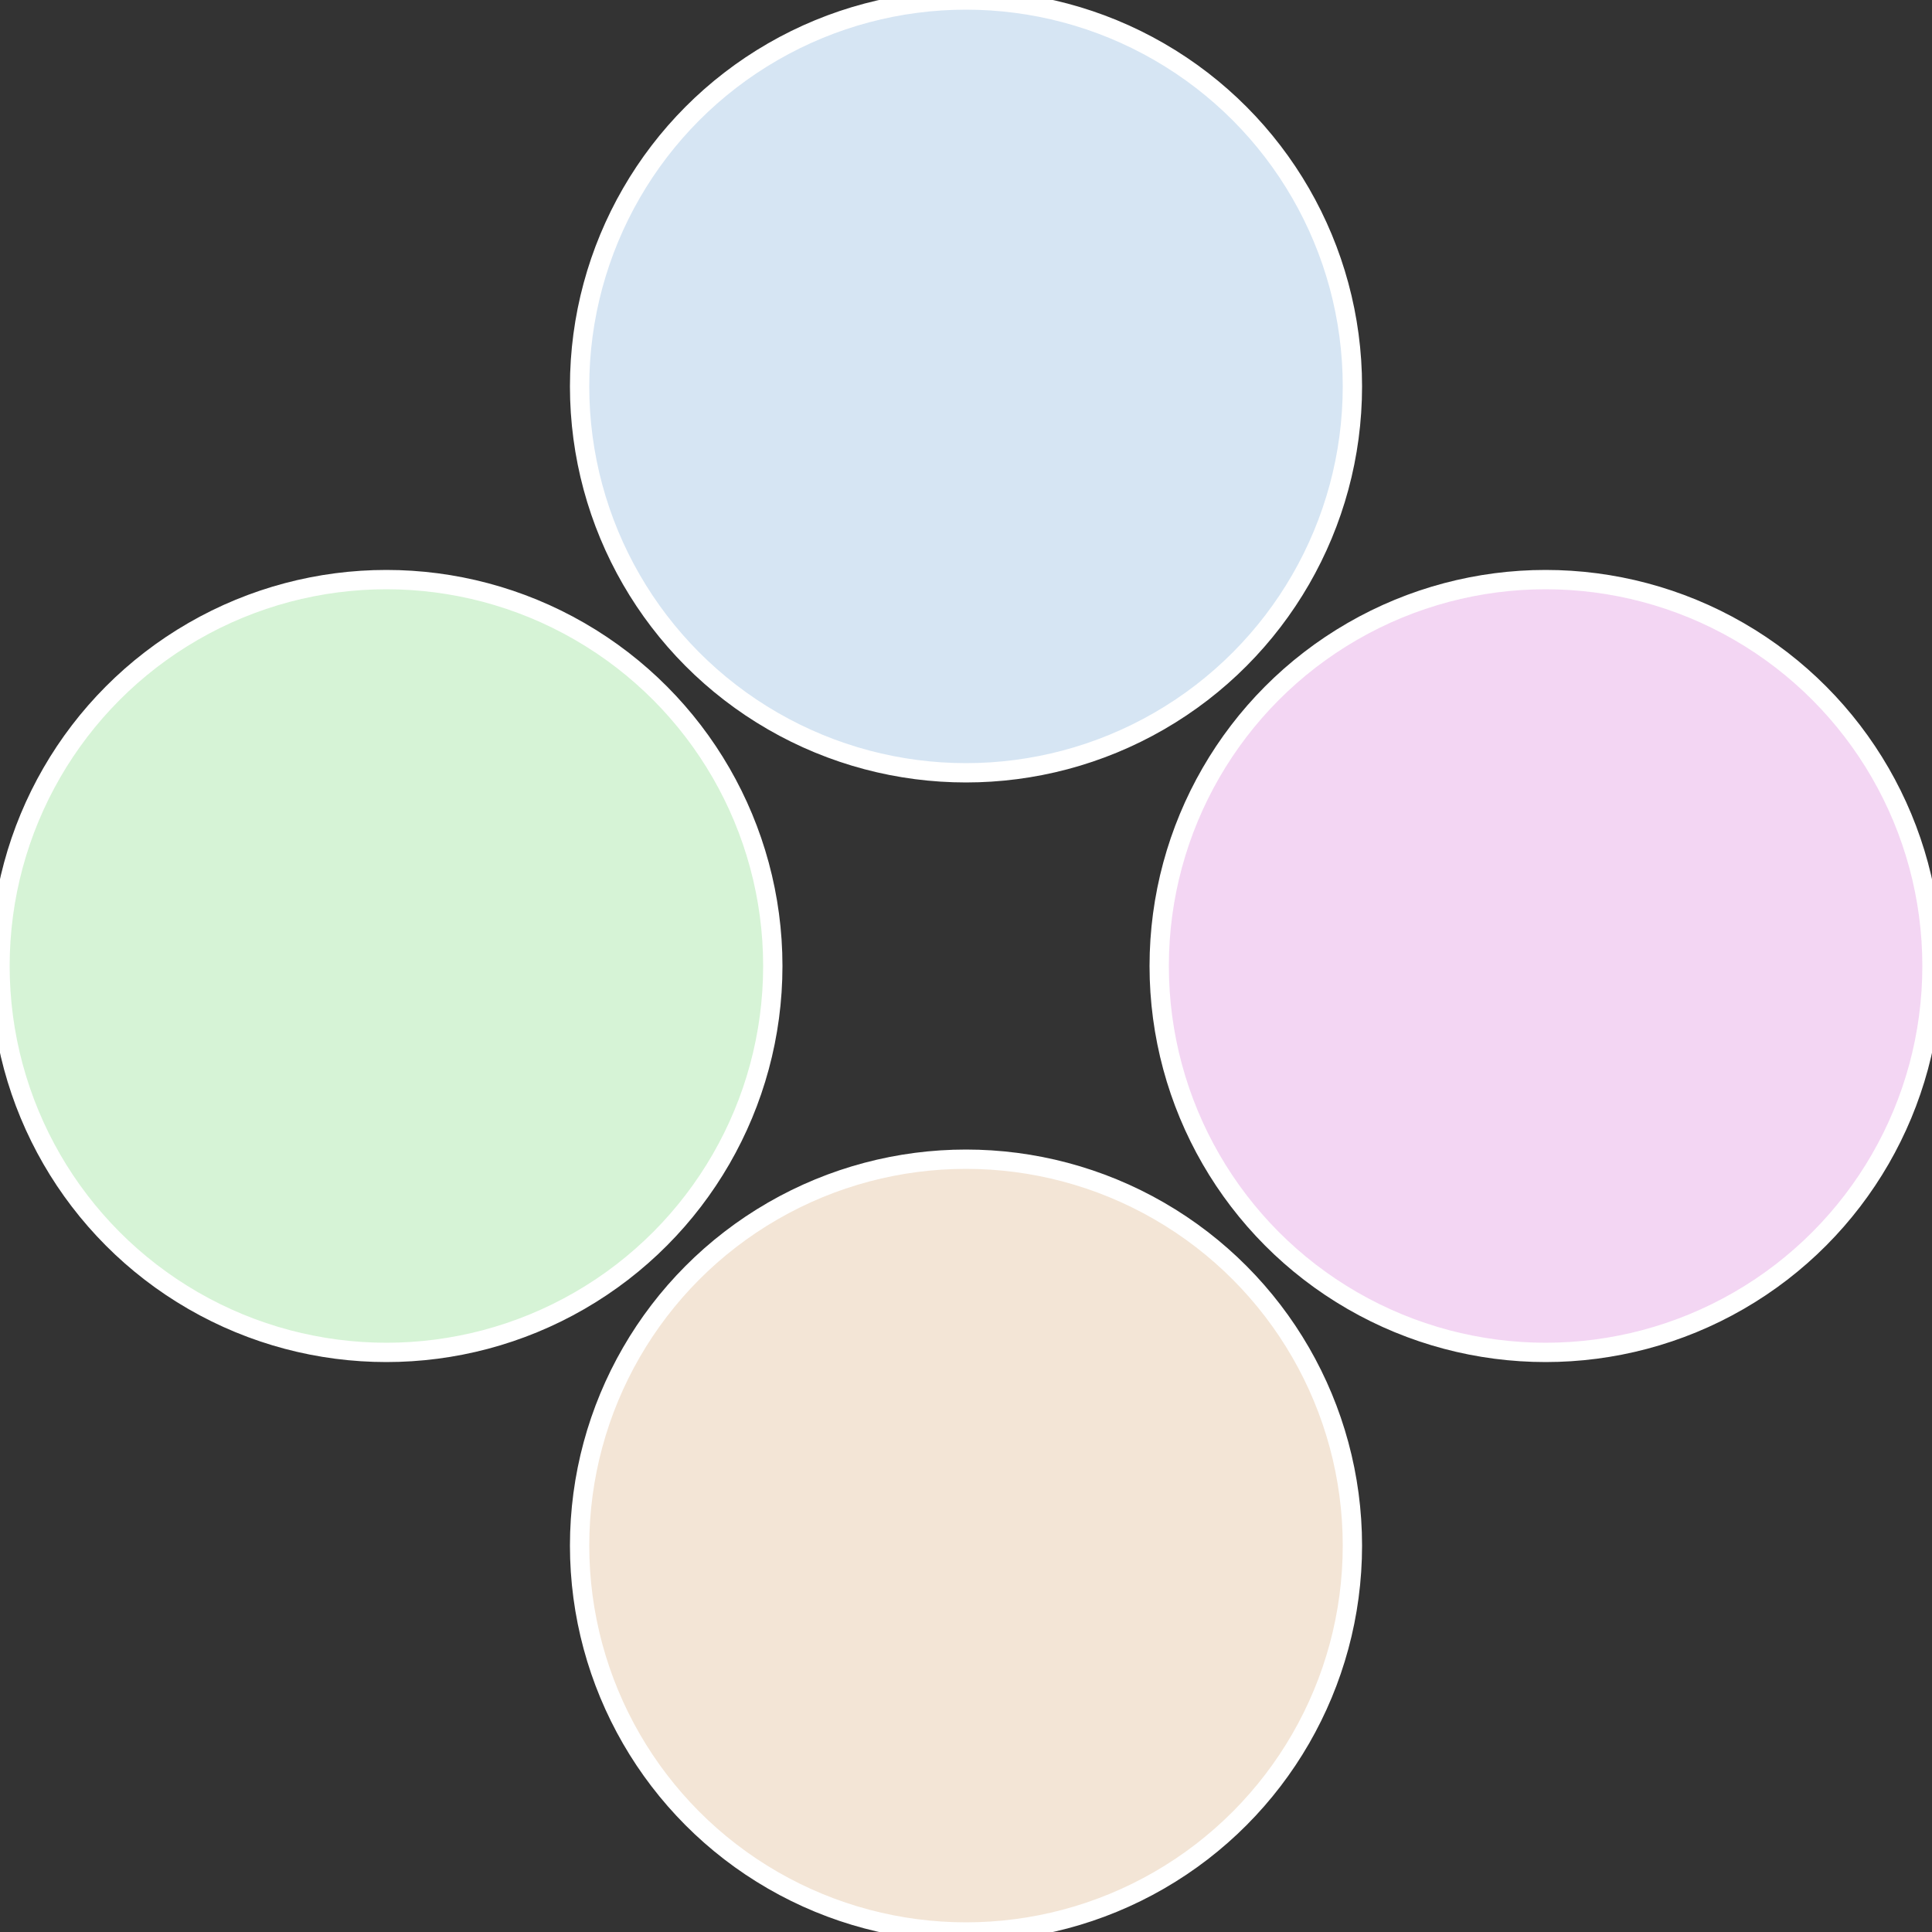
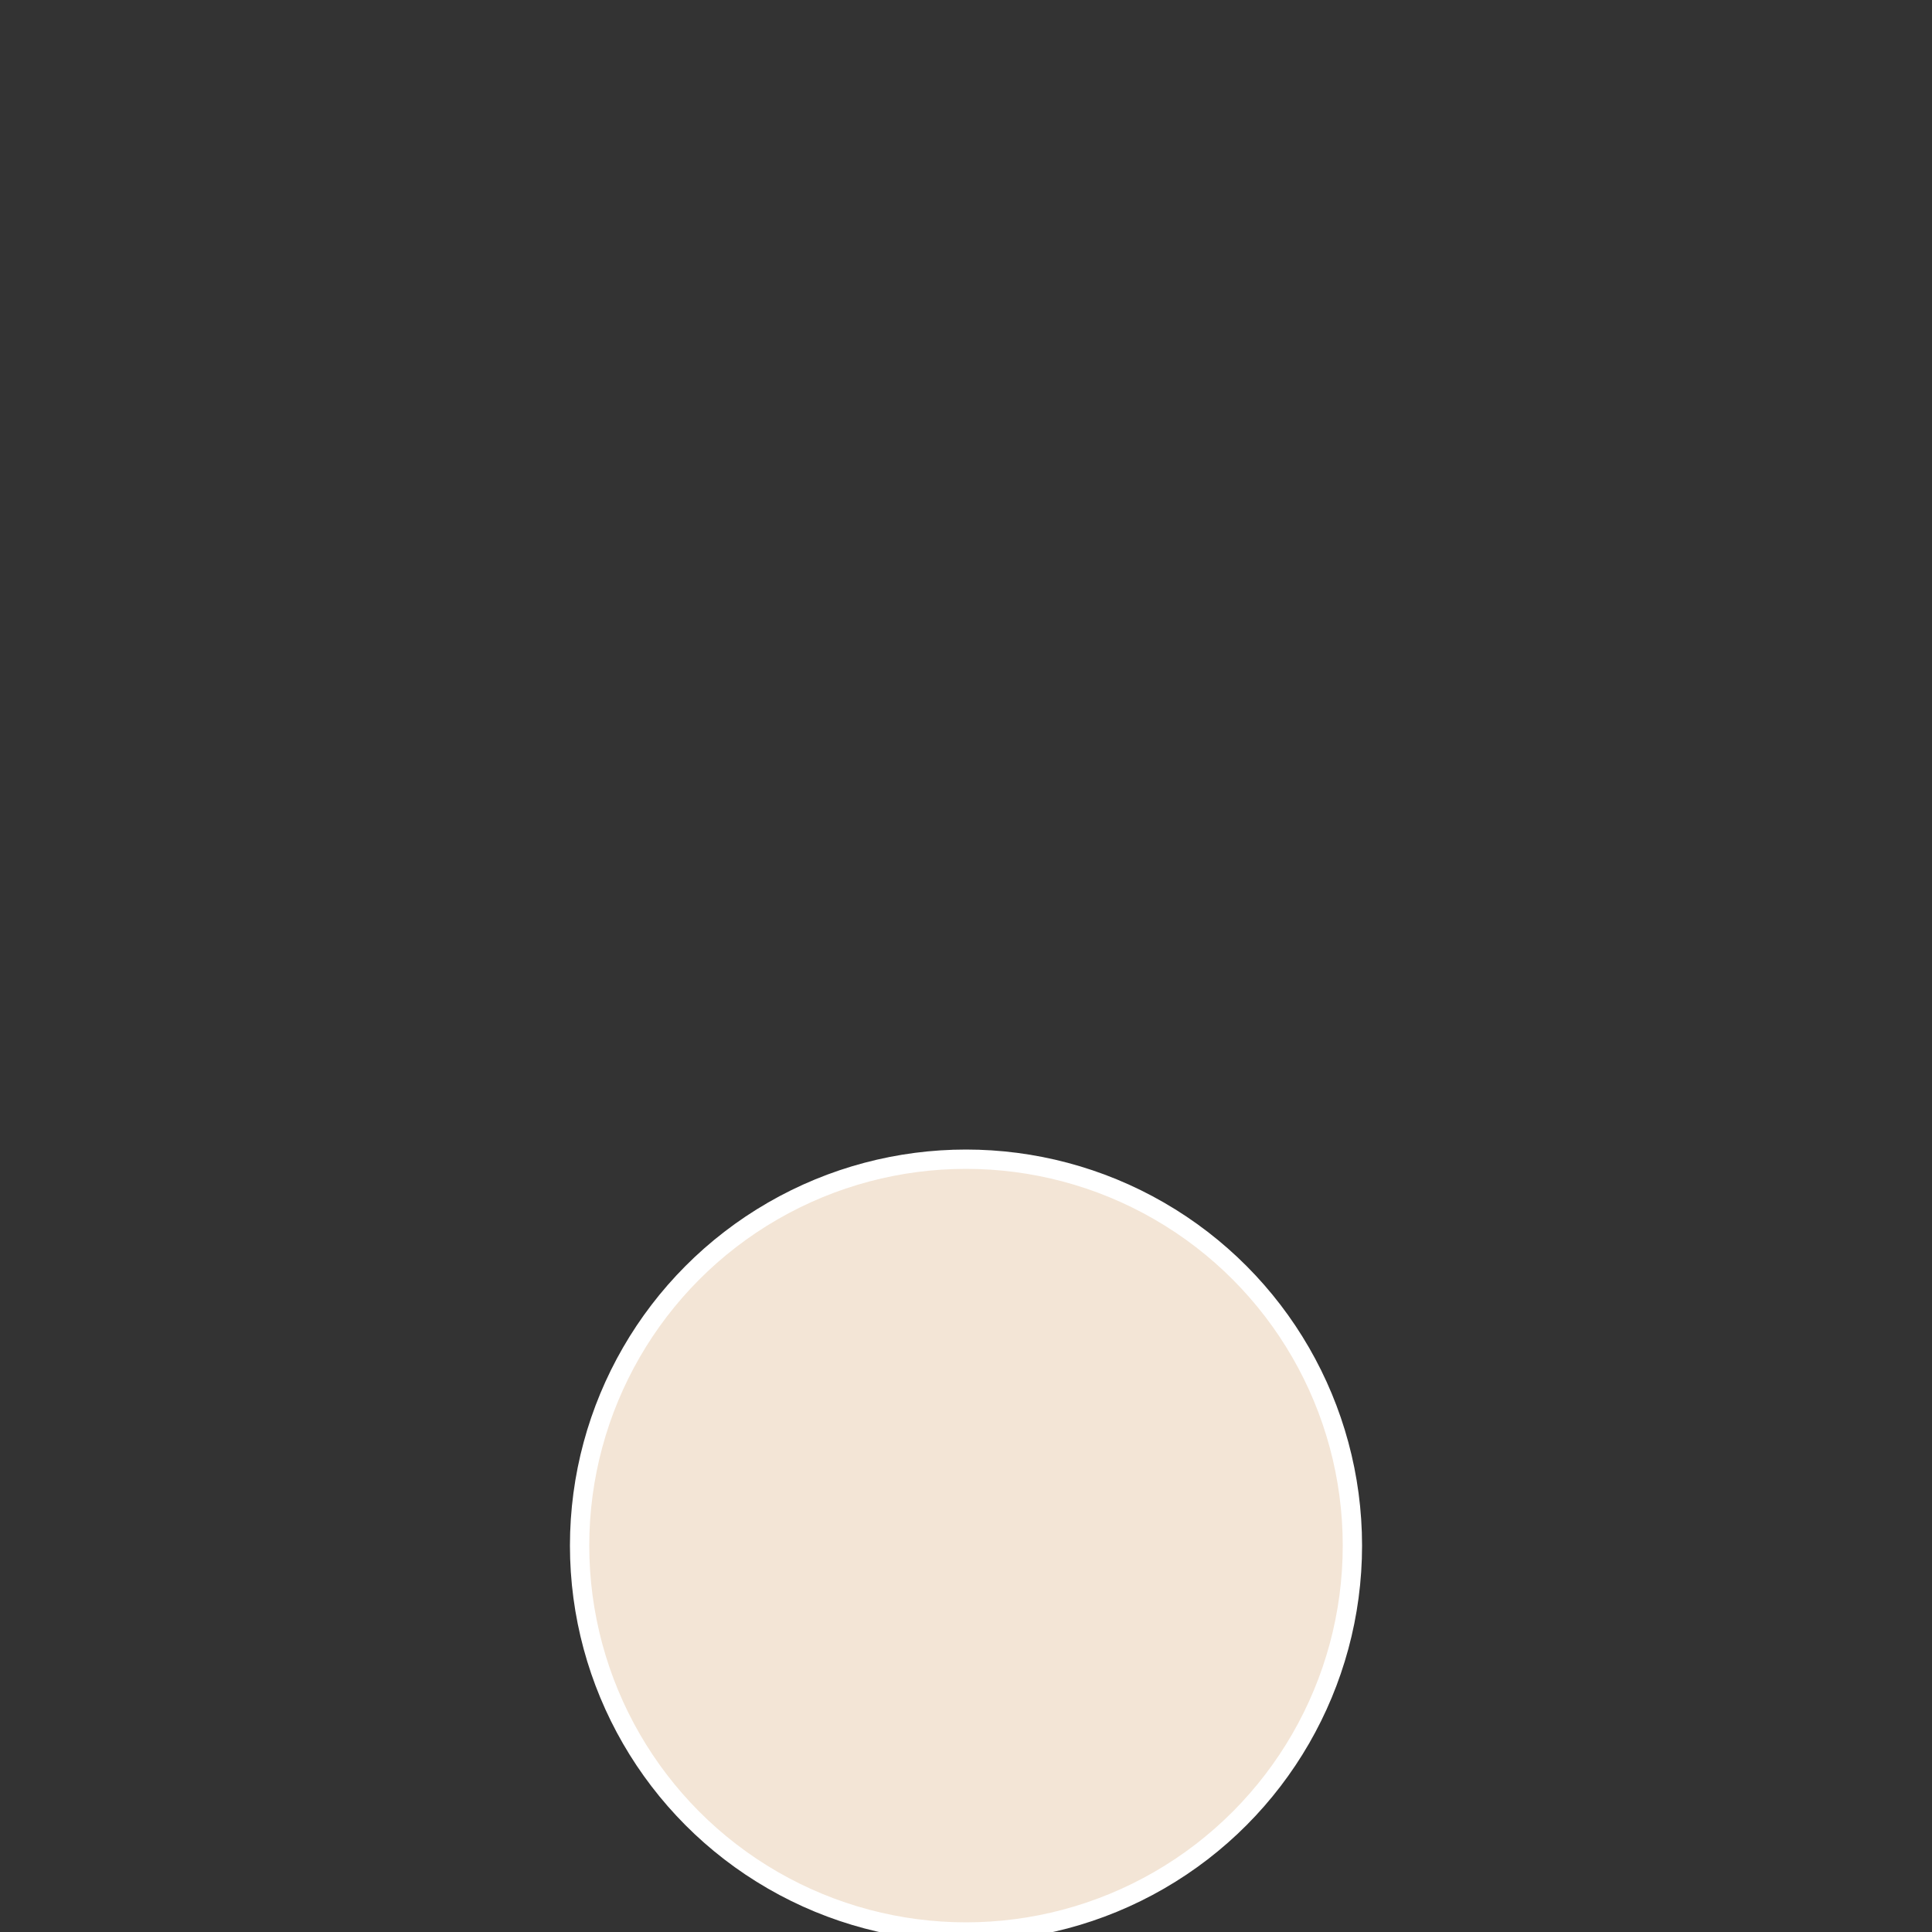
<svg xmlns="http://www.w3.org/2000/svg" width="500" height="500" viewBox="-1 -1 2 2">
  <rect x="-1" y="-1" width="2" height="2" fill="#333333" stroke="none" />
-   <circle cx="0.6" cy="0" r="0.4" fill="#f3d6f3" stroke="#fff" stroke-width="1%" />
  <circle cx="3.6739403974421E-17" cy="0.6" r="0.4" fill="#f3e5d6" stroke="#fff" stroke-width="1%" />
-   <circle cx="-0.6" cy="7.3478807948841E-17" r="0.4" fill="#d6f3d6" stroke="#fff" stroke-width="1%" />
-   <circle cx="-1.1021821192326E-16" cy="-0.6" r="0.4" fill="#d6e5f3" stroke="#fff" stroke-width="1%" />
</svg>